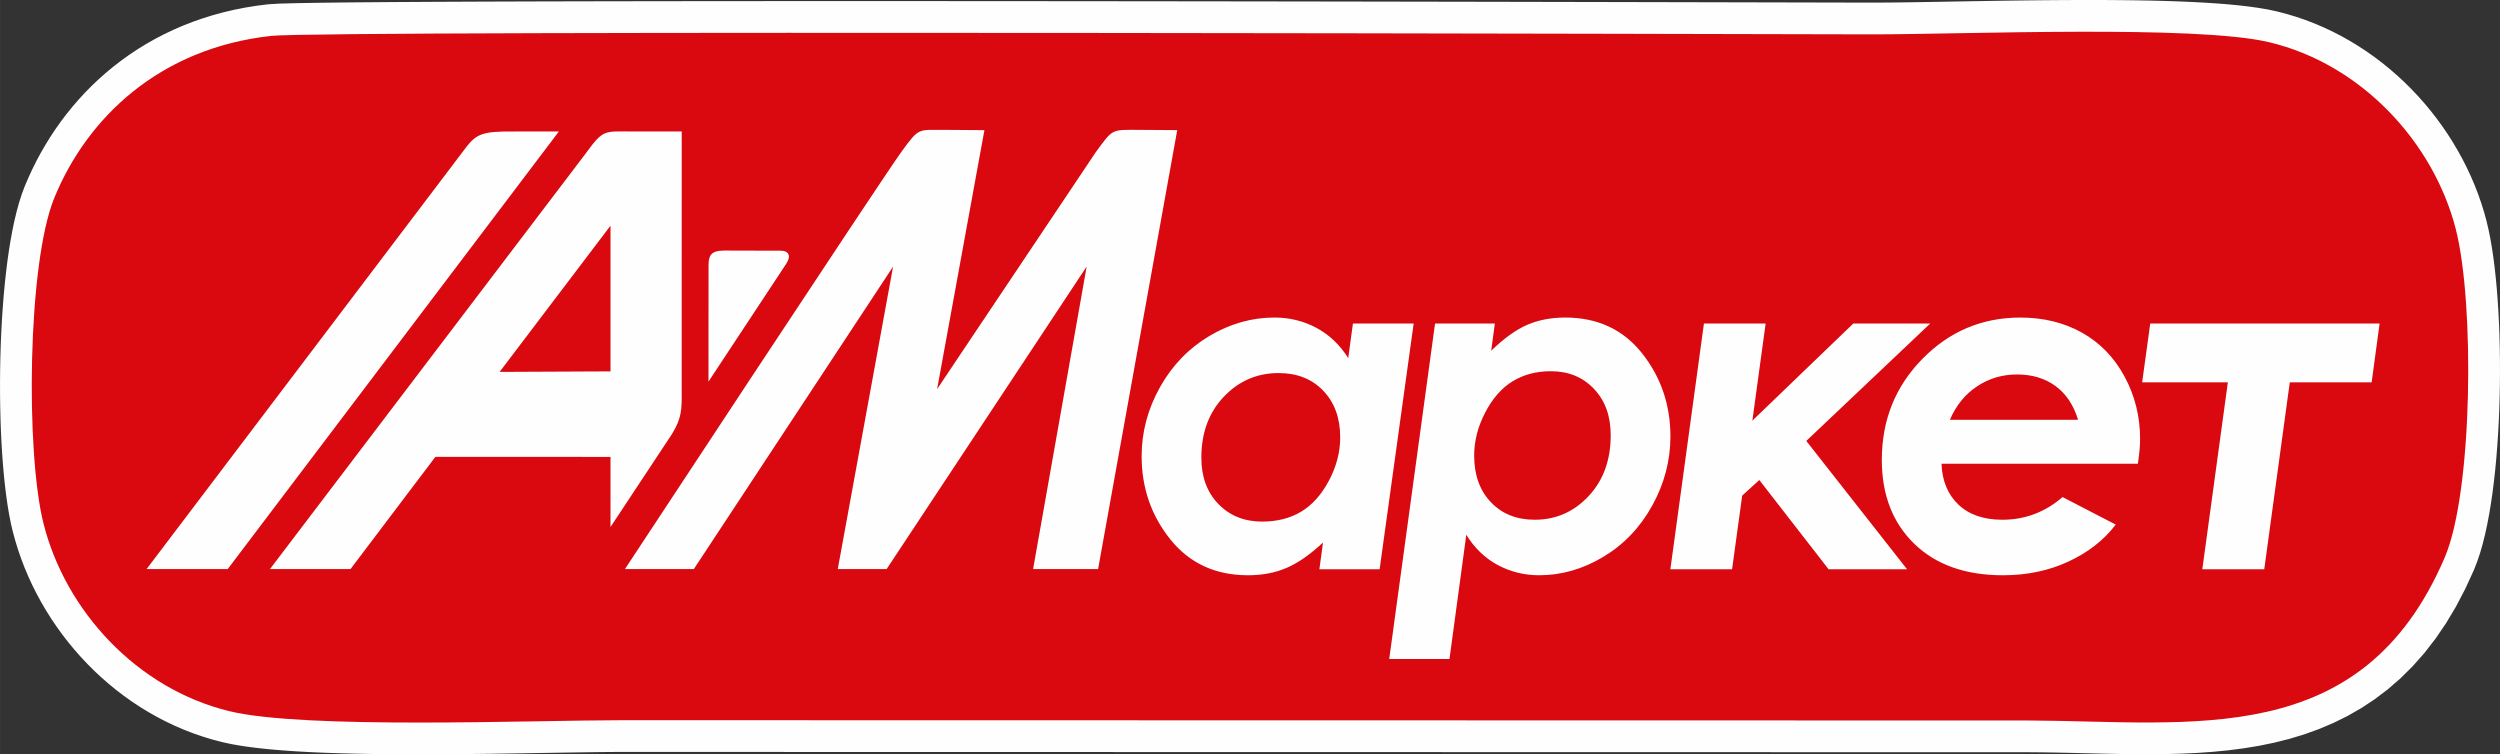
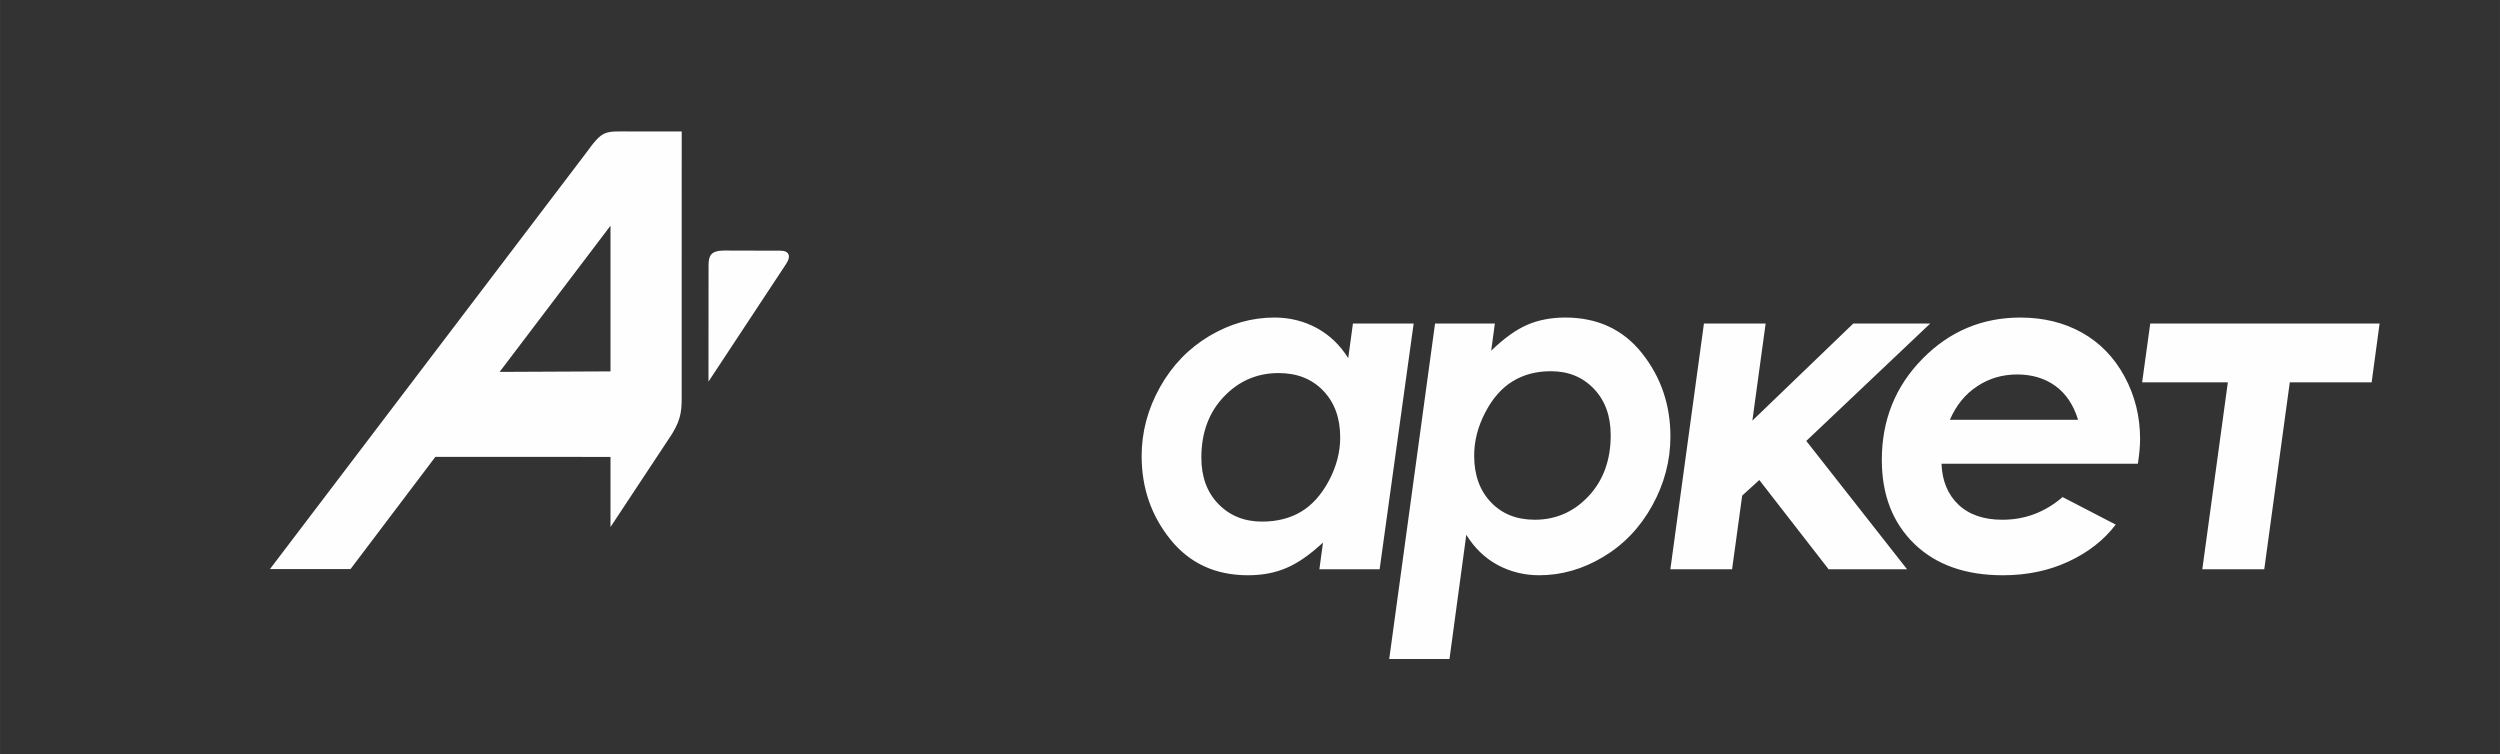
<svg xmlns="http://www.w3.org/2000/svg" xml:space="preserve" width="88.255mm" height="26.628mm" version="1.1" style="shape-rendering:geometricPrecision; text-rendering:geometricPrecision; image-rendering:optimizeQuality; fill-rule:evenodd; clip-rule:evenodd" viewBox="0 0 4647.47 1402.24">
  <rect x="0" y="0" width="4647.47" height="1402.24" fill="#333333" stroke="none" />
  <defs>
    <style type="text/css">
   
    .fil2 {fill:#FEFEFE}
    .fil1 {fill:#D9090F}
    .fil0 {fill:#FEFEFE;fill-rule:nonzero}
   
  </style>
  </defs>
  <g id="Слой_x0020_1">
    <g id="_1925622460720">
      <g>
-         <path class="fil0" d="M155.55 390.2l-109.24 -44.71 0 0 6.61 -15.5 7.09 -15.35 7.57 -15.19 8.06 -15.03 8.56 -14.85 9.04 -14.63 9.52 -14.4 10.02 -14.17 10.51 -13.91 11.01 -13.63 11.49 -13.34 11.99 -13.02 12.48 -12.69 12.98 -12.33 13.47 -11.97 13.97 -11.57 14.44 -11.15 14.93 -10.73 15.42 -10.27 15.91 -9.81 16.38 -9.31 16.85 -8.79 17.33 -8.27 17.78 -7.71 18.25 -7.15 18.7 -6.56 19.15 -5.96 19.58 -5.34 20.03 -4.7 20.45 -4.05 20.87 -3.38 21.29 -2.7 12.84 117.34 -17.28 2.19 -16.84 2.73 -16.39 3.24 -15.96 3.75 -15.55 4.23 -15.12 4.71 -14.71 5.16 -14.29 5.6 -13.9 6.03 -13.5 6.45 -13.12 6.85 -12.72 7.22 -12.34 7.6 -11.95 7.97 -11.59 8.33 -11.22 8.66 -10.83 8.98 -10.46 9.29 -10.1 9.61 -9.72 9.88 -9.36 10.17 -8.99 10.43 -8.62 10.67 -8.25 10.92 -7.88 11.14 -7.51 11.36 -7.14 11.54 -6.75 11.71 -6.38 11.89 -6 12.05 -5.63 12.18 -5.24 12.29 0 0zm0 0c-12.34,30.16 -46.81,44.61 -76.97,32.26 -30.16,-12.34 -44.61,-46.81 -32.26,-76.97l109.24 44.71zm-17.52 568.49l-114.48 28.75 0 -0.01 -3.49 -15.11 -3.14 -15.98 -2.82 -16.82 -2.53 -17.64 -2.27 -18.45 -2.01 -19.19 -1.77 -19.88 -1.52 -20.52 -1.27 -21.09 -1.03 -21.58 -0.78 -22.01 -0.55 -22.36 -0.31 -22.65 -0.05 -22.85 0.19 -22.99 0.44 -23.04 0.7 -23.03 0.94 -22.93 1.2 -22.77 1.46 -22.53 1.72 -22.22 2 -21.83 2.27 -21.37 2.55 -20.86 2.84 -20.28 3.14 -19.64 3.47 -18.95 3.81 -18.23 4.18 -17.45 4.6 -16.67 5.1 -15.9 5.7 -15.14 109.24 44.71 -3.41 9.1 -3.48 10.86 -3.42 12.44 -3.32 13.84 -3.15 15.09 -2.96 16.22 -2.76 17.24 -2.54 18.1 -2.31 18.9 -2.08 19.59 -1.84 20.18 -1.61 20.66 -1.37 21.07 -1.13 21.37 -0.89 21.6 -0.65 21.72 -0.42 21.76 -0.18 21.72 0.05 21.58 0.28 21.34 0.52 21.04 0.74 20.64 0.96 20.14 1.18 19.54 1.4 18.86 1.6 18.1 1.81 17.2 1.99 16.2 2.17 15.11 2.32 13.86 2.44 12.47 2.52 10.94 0 -0.01zm0 0.01c7.94,31.61 -11.26,63.68 -42.87,71.61 -31.61,7.94 -63.68,-11.26 -71.61,-42.87l114.48 -28.74zm302.47 306.07l-27.83 114.71 0.01 0 -18.19 -4.78 -17.91 -5.45 -17.62 -6.1 -17.3 -6.72 -16.97 -7.32 -16.66 -7.91 -16.3 -8.48 -15.94 -9.02 -15.58 -9.55 -15.21 -10.07 -14.81 -10.55 -14.43 -11.03 -14.02 -11.49 -13.61 -11.92 -13.2 -12.35 -12.76 -12.74 -12.34 -13.14 -11.89 -13.52 -11.43 -13.87 -10.97 -14.21 -10.5 -14.54 -10.02 -14.86 -9.53 -15.14 -9.02 -15.42 -8.51 -15.69 -8 -15.96 -7.46 -16.19 -6.92 -16.41 -6.36 -16.62 -5.8 -16.82 -5.22 -17 -4.63 -17.16 114.48 -28.75 3.57 13.21 4.03 13.13 4.5 13.04 4.96 12.94 5.4 12.81 5.83 12.67 6.27 12.51 6.7 12.34 7.1 12.15 7.51 11.95 7.9 11.71 8.29 11.47 8.66 11.23 9.03 10.95 9.37 10.66 9.73 10.35 10.06 10.05 10.37 9.7 10.7 9.36 10.98 9 11.27 8.62 11.56 8.24 11.81 7.81 12.07 7.4 12.34 6.98 12.56 6.54 12.78 6.07 13.02 5.61 13.22 5.14 13.43 4.64 13.62 4.14 13.82 3.63 0.01 0zm-0.01 0c31.67,7.68 51.13,39.59 43.45,71.26 -7.68,31.67 -39.59,51.13 -71.26,43.45l27.81 -114.71zm338.89 19.44l0.01 118.03 0 0 -13.55 -0.01 -13.53 -0.04 -13.5 -0.07 -13.43 -0.09 -13.38 -0.13 -13.31 -0.16 -13.22 -0.19 -13.11 -0.23 -13.02 -0.26 -12.91 -0.31 -12.75 -0.35 -12.61 -0.39 -12.48 -0.44 -12.3 -0.48 -12.13 -0.54 -11.94 -0.58 -11.76 -0.64 -11.55 -0.7 -11.32 -0.74 -11.12 -0.81 -10.88 -0.87 -10.64 -0.93 -10.4 -1 -10.14 -1.07 -9.87 -1.14 -9.62 -1.22 -9.37 -1.31 -9.1 -1.4 -8.81 -1.49 -8.57 -1.6 -8.3 -1.72 -8.08 -1.85 27.83 -114.71 5.38 1.23 5.95 1.23 6.45 1.2 6.97 1.18 7.39 1.14 7.83 1.08 8.26 1.05 8.65 1 9.02 0.95 9.35 0.9 9.69 0.85 10 0.8 10.3 0.74 10.61 0.7 10.85 0.65 11.1 0.6 11.35 0.56 11.57 0.51 11.8 0.46 11.98 0.43 12.17 0.37 12.34 0.34 12.49 0.3 12.63 0.26 12.78 0.22 12.89 0.19 12.99 0.15 13.08 0.13 13.18 0.09 13.23 0.07 13.28 0.04 13.33 0.01 0 0zm0 0c32.59,0 59.02,26.42 59.02,59.01 0,32.59 -26.42,59.02 -59.01,59.02l-0.01 -118.03zm375.98 -4.38l-0.02 118.03 0.09 0 -7.99 0.02 -8.38 0.05 -8.72 0.06 -9.07 0.09 -9.42 0.1 -9.71 0.12 -10.03 0.14 -10.32 0.15 -10.6 0.16 -10.87 0.17 -11.12 0.18 -11.36 0.19 -11.58 0.19 -11.8 0.2 -12 0.2 -12.19 0.21 -12.38 0.2 -12.53 0.2 -12.68 0.19 -12.83 0.19 -12.96 0.18 -13.08 0.18 -13.18 0.17 -13.25 0.16 -13.36 0.15 -13.41 0.13 -13.46 0.12 -13.53 0.1 -13.54 0.07 -13.57 0.06 -13.58 0.03 -13.57 0.02 -0.01 -118.03 13.37 -0.02 13.38 -0.03 13.38 -0.06 13.38 -0.07 13.34 -0.1 13.33 -0.12 13.28 -0.13 13.21 -0.15 13.17 -0.16 13.07 -0.16 12.97 -0.18 12.88 -0.18 12.75 -0.19 12.63 -0.19 12.49 -0.2 12.33 -0.2 12.16 -0.21 12 -0.2 11.81 -0.2 11.6 -0.19 11.39 -0.19 11.16 -0.18 10.92 -0.17 10.69 -0.16 10.42 -0.15 10.15 -0.14 9.89 -0.13 9.57 -0.1 9.27 -0.09 8.97 -0.06 8.64 -0.05 8.31 -0.02 0.09 0zm-0.09 0c32.59,-0.04 59.05,26.35 59.09,58.94 0.04,32.59 -26.35,59.05 -58.94,59.09l-0.16 -118.03zm2613.98 118.56l-2613.91 -0.53 0.02 -118.03 2613.91 0.53 0.22 0 -0.24 118.03zm0.02 -118.03c32.59,0.01 59.01,26.44 59.01,59.03 -0.01,32.59 -26.44,59.01 -59.03,59.01l0.02 -118.03zm721.24 -267.25l108.51 46.47 -0.01 0.01 -16.15 35.23 -17.3 33.01 -18.42 30.82 -19.55 28.68 -20.62 26.57 -21.65 24.5 -22.64 22.47 -23.57 20.47 -24.4 18.5 -25.15 16.59 -25.8 14.77 -26.38 13 -26.86 11.34 -27.27 9.78 -27.6 8.33 -27.89 7 -28.13 5.78 -28.33 4.68 -28.49 3.69 -28.64 2.81 -28.74 2.03 -28.82 1.36 -28.88 0.78 -28.94 0.31 -28.94 -0.07 -28.93 -0.36 -28.9 -0.56 -28.84 -0.67 -28.75 -0.7 -28.62 -0.63 -28.48 -0.48 -28.33 -0.25 0.46 -118.03 29.38 0.26 29.25 0.49 29.05 0.64 28.82 0.7 28.55 0.66 28.27 0.55 27.94 0.35 27.58 0.07 27.18 -0.29 26.75 -0.73 26.27 -1.23 25.76 -1.82 25.21 -2.47 24.63 -3.19 24.02 -3.97 23.38 -4.8 22.72 -5.7 22.04 -6.65 21.35 -7.66 20.68 -8.73 20.02 -9.86 19.38 -11.08 18.78 -12.39 18.2 -13.8 17.65 -15.32 17.11 -16.98 16.6 -18.77 16.07 -20.71 15.51 -22.77 14.93 -24.98 14.31 -27.31 13.64 -29.77 -0.01 0.01zm0.01 -0.01c12.83,-29.96 47.53,-43.84 77.49,-31.01 29.96,12.83 43.84,47.53 31.01,77.49l-108.5 -46.48zm17.66 -572.48l114.36 -29.26 0 0.01 3.65 15.49 3.3 16.34 2.97 17.19 2.68 17.99 2.4 18.77 2.13 19.52 1.87 20.18 1.62 20.8 1.35 21.35 1.11 21.83 0.85 22.25 0.59 22.58 0.34 22.85 0.08 23.05 -0.18 23.16 -0.44 23.21 -0.71 23.18 -0.97 23.08 -1.24 22.91 -1.52 22.64 -1.79 22.34 -2.08 21.94 -2.37 21.49 -2.66 20.96 -2.98 20.38 -3.29 19.74 -3.63 19.05 -3.99 18.32 -4.39 17.55 -4.84 16.78 -5.37 16.02 -6 15.26 -108.51 -46.47 3.55 -9.03 3.61 -10.78 3.57 -12.38 3.44 -13.79 3.29 -15.07 3.09 -16.19 2.87 -17.21 2.64 -18.11 2.41 -18.92 2.16 -19.61 1.91 -20.21 1.66 -20.72 1.41 -21.13 1.17 -21.44 0.91 -21.67 0.66 -21.82 0.42 -21.87 0.17 -21.84 -0.08 -21.71 -0.32 -21.51 -0.56 -21.21 -0.79 -20.81 -1.03 -20.34 -1.26 -19.77 -1.48 -19.1 -1.7 -18.34 -1.91 -17.48 -2.11 -16.51 -2.3 -15.44 -2.45 -14.22 -2.59 -12.86 -2.68 -11.37 0 0.01zm0 -0.01c-8.07,-31.57 10.98,-63.73 42.55,-71.8 31.57,-8.07 63.73,10.98 71.8,42.55l-114.36 29.25zm-303.88 -304.82l27.1 -114.88 0.01 0 18.25 4.69 17.98 5.37 17.68 6.02 17.37 6.67 17.04 7.27 16.71 7.87 16.37 8.44 16 8.99 15.65 9.54 15.28 10.05 14.88 10.53 14.5 11.02 14.09 11.47 13.69 11.91 13.26 12.34 12.83 12.73 12.4 13.12 11.95 13.49 11.5 13.84 11.04 14.19 10.56 14.5 10.08 14.81 9.59 15.1 9.09 15.38 8.58 15.63 8.05 15.88 7.53 16.11 6.97 16.32 6.42 16.53 5.86 16.72 5.27 16.87 4.68 17.04 -114.36 29.26 -3.59 -13.05 -4.07 -13.01 -4.52 -12.93 -4.99 -12.83 -5.45 -12.74 -5.88 -12.61 -6.32 -12.46 -6.75 -12.3 -7.16 -12.12 -7.57 -11.92 -7.97 -11.71 -8.35 -11.47 -8.73 -11.22 -9.1 -10.96 -9.45 -10.67 -9.79 -10.36 -10.13 -10.05 -10.44 -9.72 -10.75 -9.35 -11.05 -9 -11.34 -8.62 -11.61 -8.23 -11.86 -7.81 -12.12 -7.38 -12.37 -6.95 -12.6 -6.5 -12.82 -6.04 -13.03 -5.57 -13.23 -5.08 -13.42 -4.57 -13.61 -4.07 -13.81 -3.54 0.01 0zm-0.01 0c-31.72,-7.48 -51.37,-39.27 -43.89,-71 7.48,-31.72 39.27,-51.37 71,-43.89l-27.11 114.88zm-723.57 -12.89l0 -118.03 0 0 16.36 -0.05 17.85 -0.14 19.25 -0.22 20.52 -0.29 21.69 -0.34 22.74 -0.38 23.69 -0.42 24.53 -0.43 25.26 -0.44 25.91 -0.43 26.45 -0.41 26.87 -0.38 27.2 -0.33 27.43 -0.27 27.56 -0.21 27.59 -0.13 27.53 -0.03 27.35 0.08 27.08 0.2 26.72 0.33 26.27 0.48 25.71 0.64 25.06 0.82 24.33 1.01 23.51 1.21 22.6 1.43 21.64 1.66 20.59 1.93 19.51 2.22 18.39 2.56 17.27 2.94 16.23 3.42 -27.1 114.88 -11.07 -2.33 -13.27 -2.25 -15.19 -2.11 -16.91 -1.92 -18.46 -1.73 -19.85 -1.53 -21.11 -1.33 -22.22 -1.14 -23.22 -0.95 -24.11 -0.78 -24.87 -0.62 -25.53 -0.47 -26.08 -0.32 -26.52 -0.2 -26.86 -0.08 -27.08 0.03 -27.2 0.13 -27.24 0.21 -27.16 0.27 -26.96 0.32 -26.68 0.38 -26.29 0.41 -25.79 0.43 -25.22 0.44 -24.51 0.43 -23.72 0.42 -22.84 0.38 -21.85 0.34 -20.77 0.29 -19.61 0.23 -18.35 0.14 -17 0.05 0 0zm0 0c-32.59,0 -59.02,-26.42 -59.02,-59.02 0,-32.59 26.42,-59.02 59.02,-59.02l0 118.03zm-2969.86 2.45l-12.84 -117.34 0 0 21.19 -1.27 32.7 -0.88 45.92 -0.76 58.5 -0.66 70.22 -0.57 80.99 -0.48 90.78 -0.4 99.61 -0.33 107.45 -0.25 114.31 -0.19 120.21 -0.13 125.1 -0.07 129.02 -0.02 131.95 0.03 133.9 0.07 134.87 0.11 134.86 0.14 133.84 0.16 131.86 0.19 128.89 0.2 124.93 0.22 120 0.22 114.08 0.23 107.16 0.22 99.27 0.22 90.39 0.2 80.54 0.18 69.68 0.16 57.85 0.13 45.05 0.1 31.23 0.07 16.35 0.02 0 118.03 -16.57 -0.02 -31.27 -0.07 -45.05 -0.1 -57.86 -0.13 -69.68 -0.16 -80.53 -0.18 -90.39 -0.2 -99.26 -0.22 -107.15 -0.22 -114.06 -0.23 -119.98 -0.22 -124.91 -0.22 -128.88 -0.2 -131.84 -0.19 -133.82 -0.16 -134.82 -0.14 -134.83 -0.11 -133.87 -0.07 -131.91 -0.03 -128.97 0.02 -125.05 0.07 -120.14 0.13 -114.24 0.19 -107.36 0.25 -99.48 0.33 -90.63 0.4 -80.76 0.48 -69.92 0.57 -58.03 0.65 -45.06 0.75 -30.76 0.83 -12.75 0.65 0 0zm0 0c-32.4,3.54 -61.54,-19.85 -65.09,-52.25 -3.54,-32.4 19.85,-61.54 52.25,-65.09l12.84 117.34zm-6.42 -58.67l0 0 0 0 0 0 6.42 58.67 -6.42 -58.67zm6.42 58.67c-32.4,3.54 -61.54,-19.85 -65.09,-52.25 -3.54,-32.4 19.85,-61.54 52.25,-65.09l12.84 117.34z" />
-         <path id="1" class="fil1" d="M504.44 66.69c-207.97,22.75 -342.61,152.34 -403.51,301.16 -50.07,122.34 -53.35,472.97 -20.14,605.22 40.83,162.54 173.82,307.36 345.79,349.06 69.59,16.88 209.26,21.11 352.8,21.1 143.53,-0.01 290.92,-4.27 375.96,-4.38l2613.91 0.53c307.66,1.2 621.53,56.47 775.51,-303.03 52.47,-122.53 55.55,-473.64 20.58,-610.35 -41.18,-160.98 -175.32,-307.01 -347.51,-347.64 -136.61,-32.23 -567.22,-14.47 -737.12,-14.47 -93.28,0 -2877.38,-8.03 -2976.28,2.8l0 0z" />
-       </g>
+         </g>
      <path class="fil0" d="M2515.1 601.49l112.87 0 -63.25 456.73 -111.99 0 6.72 -49.59c-24.38,22.65 -47.02,38.42 -68.27,47.31 -21.06,9.02 -44.73,13.47 -71.13,13.47 -60.53,0 -108.55,-22.22 -144.27,-66.52 -35.71,-44.42 -53.49,-96.04 -53.49,-154.95 0,-45.02 11.46,-87.74 34.26,-128.46 22.81,-40.56 53.5,-72.25 91.93,-95.04 38.57,-22.8 78.73,-34.12 120.75,-34.12 28.25,0 54.22,6.45 78.15,19.22 23.82,12.9 43.47,31.54 58.95,56.2l8.75 -64.24 0 0zm-168.65 368.15c27.68,0 51.77,-6.17 72.26,-18.36 20.53,-12.32 37.86,-31.54 51.77,-57.76 13.93,-26.24 20.94,-53.04 20.94,-80.28 0,-35.98 -10.46,-64.95 -31.53,-86.87 -20.95,-21.93 -48.63,-32.84 -83.05,-32.84 -39.87,0 -73.84,14.64 -101.69,43.88 -27.96,29.39 -41.86,67.08 -41.86,113.4 0,35.69 10.61,64.51 31.7,86.16 21.08,21.77 48.32,32.69 81.46,32.69l0 0zm348.12 255.45l-112.02 0 85.19 -623.6 111.15 0 -6.73 50.46c23.95,-23.22 46.46,-39.27 67.4,-48.3 20.79,-8.88 44.32,-13.33 70.27,-13.33 60.08,0 107.69,22.22 142.84,66.51 35.13,44.44 52.63,95.9 52.63,154.53 0,45.02 -11.33,87.89 -33.84,128.59 -22.66,40.85 -52.91,72.53 -91.06,95.32 -38.01,22.8 -77.73,34.12 -119.04,34.12 -27.81,0 -53.63,-6.44 -77.45,-19.2 -23.65,-12.91 -43.01,-31.54 -58.07,-56.05l-31.26 230.94 0 0zm188.44 -534.99c-26.96,0 -50.49,6.17 -70.84,18.63 -20.36,12.34 -37.43,31.69 -51.06,57.91 -13.77,26.26 -20.66,53.05 -20.66,80.43 0,35.85 10.33,64.65 30.98,86.45 20.65,21.77 47.91,32.68 81.59,32.68 39.31,0 72.71,-14.62 100.11,-43.86 27.38,-29.25 41.16,-66.96 41.16,-113.25 0,-35.57 -10.33,-64.37 -31.12,-86.17 -20.81,-21.93 -47.48,-32.82 -80.18,-32.82l0 0zm284.56 -88.61l114.73 0 -24.67 180.49 187.58 -180.49 142.99 0 -230.32 218.2 187.31 238.53 -145.86 0 -128.79 -165.86 -31.83 28.98 -18.78 136.88 -114.73 0 62.39 -456.73 0 0zm666.74 322.56l98.81 51.18c-22.07,28.96 -51.47,51.89 -88.06,68.81 -36.41,16.91 -77,25.37 -121.61,25.37 -69.7,0 -124.63,-19.49 -164.92,-58.61 -40.16,-39.15 -60.24,-91.05 -60.24,-155.85 0,-73.96 25.1,-136.6 75.45,-187.78 50.18,-51.18 110.99,-76.84 182.11,-76.84 42.74,0 80.89,9.32 114.44,27.96 33.42,18.78 59.82,45.88 79.17,81.56 19.37,35.69 28.96,74.4 28.96,116.26 0,13.19 -1.43,28.38 -4.14,46.02l-365 0c1.15,31.69 11.63,57.05 31.28,75.84 19.77,18.77 47.02,28.24 81.87,28.24 42.02,0 79.31,-14.05 111.87,-42.15l0 0zm28.82 -143.63c-8.44,-27.68 -22.5,-48.6 -42.15,-62.94 -19.64,-14.2 -43.31,-21.35 -71.14,-21.35 -27.4,0 -52.34,7.3 -74.43,22.07 -22.23,14.62 -39.01,35.41 -50.62,62.22l238.34 0 0 0zm134.16 -178.92l426.36 0 -14.77 109.24 -152.17 0 -47.46 347.49 -115.16 0 47.47 -347.49 -159.33 0 15.06 -109.24 0 0z" />
      <path class="fil2" d="M1134.89 419.58l0 270.82 -206.14 0.97 206.14 -271.79 0 0zm0 560.17l114.57 -173.31c17.86,-29.63 18.1,-45.08 17.77,-79.14l-0.01 -0.95 0.06 -481.9c-32.63,0.12 -72.53,-0.04 -91.21,-0.04 -54.62,0.01 -54.13,-4.53 -88.97,43.14l-585.25 770.32 149.7 0.07 157.77 -208.62 325.58 0.07 0 130.37z" />
-       <path class="fil2" d="M1038.95 244.34l-87.54 0.13c-52.94,-0.34 -65.77,4.47 -84.44,28.69l-594.46 784.7 150.78 0.04 615.68 -813.56 0 0z" />
-       <path class="fil2" d="M1317.05 709.41l0.13 -216.36c0.14,-17.19 3.71,-27.4 29.65,-27.27l104.27 0.27c16.01,0 19.86,10.36 10.22,24.67l-144.27 218.69 0 0z" />
-       <path class="fil2" d="M1830.02 241.94l-71.52 -0.5c-51.92,0.49 -48.72,-6.28 -83.14,41.32 -38.37,53.06 -513.64,775.17 -513.64,775.17l128.07 0 370.41 -562.28 -102.81 562.28 90.82 0 371.89 -562.45 -99.58 562.45 120.81 0 147.14 -816.04 -68.22 -0.45c-55.07,-0.14 -50.42,-3.15 -83.14,41.29l-295.02 440.6 87.93 -481.4 0 0z" />
+       <path class="fil2" d="M1317.05 709.41l0.13 -216.36c0.14,-17.19 3.71,-27.4 29.65,-27.27l104.27 0.27c16.01,0 19.86,10.36 10.22,24.67l-144.27 218.69 0 0" />
    </g>
  </g>
</svg>